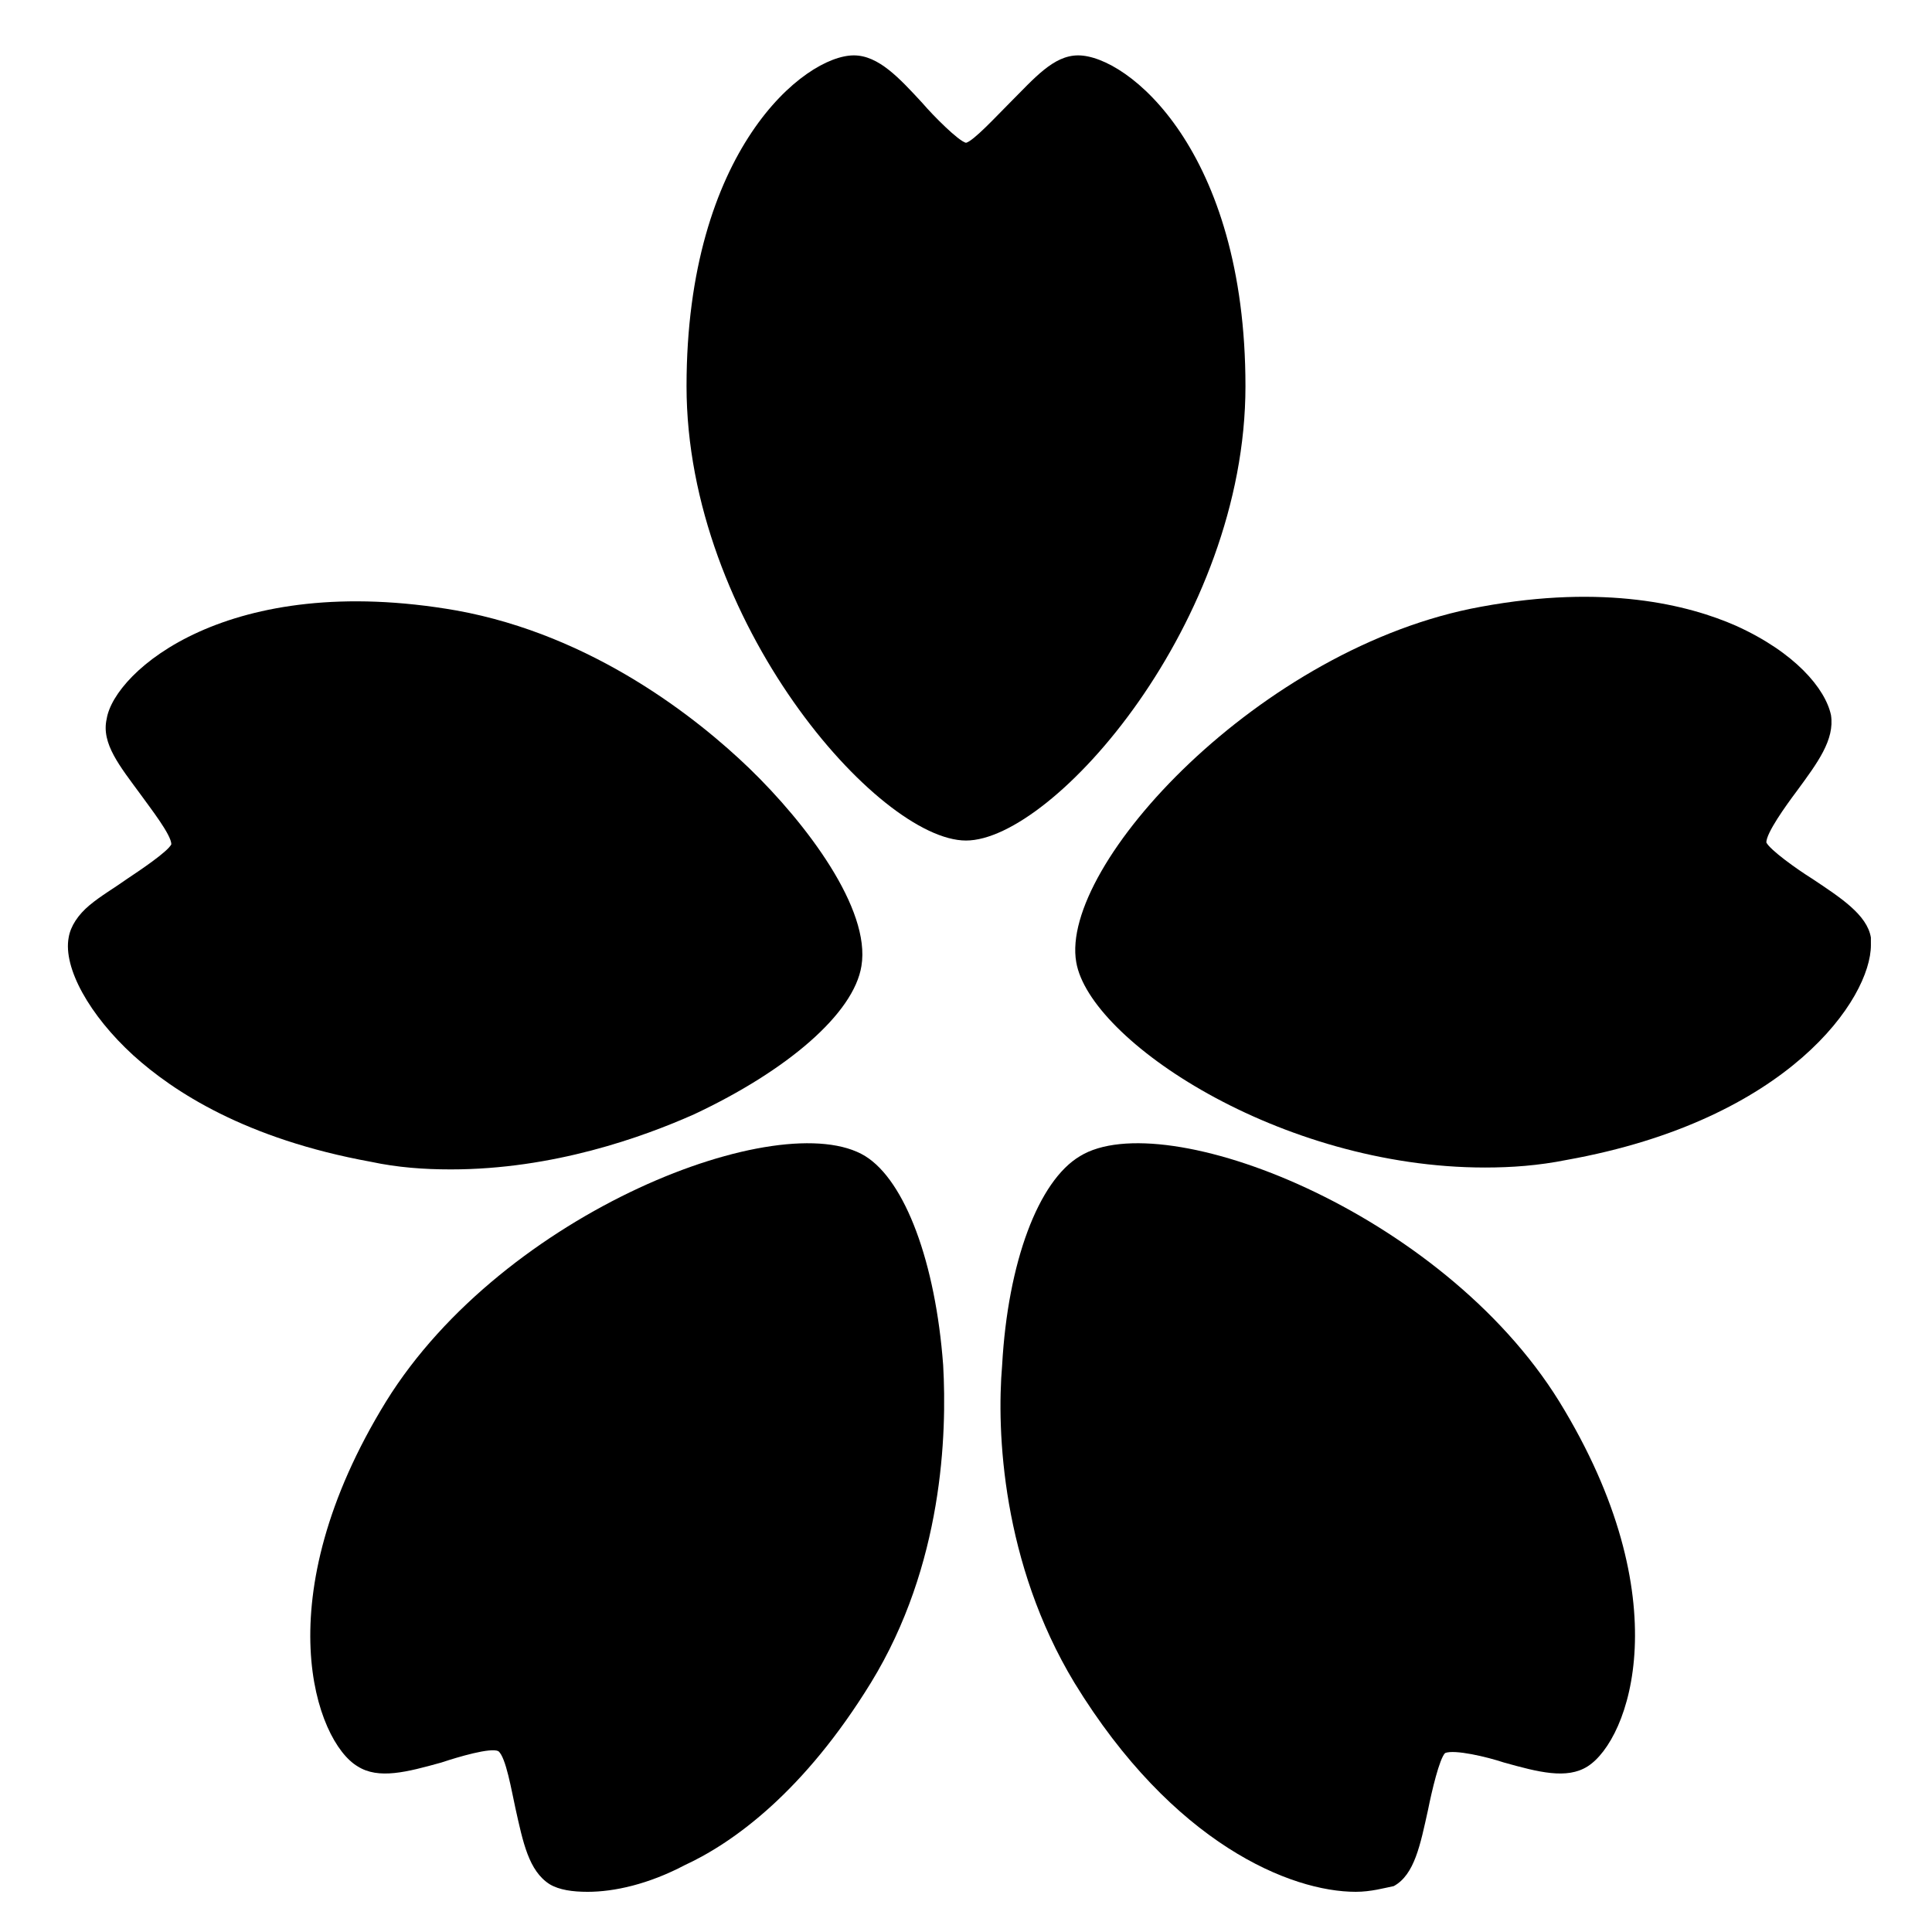
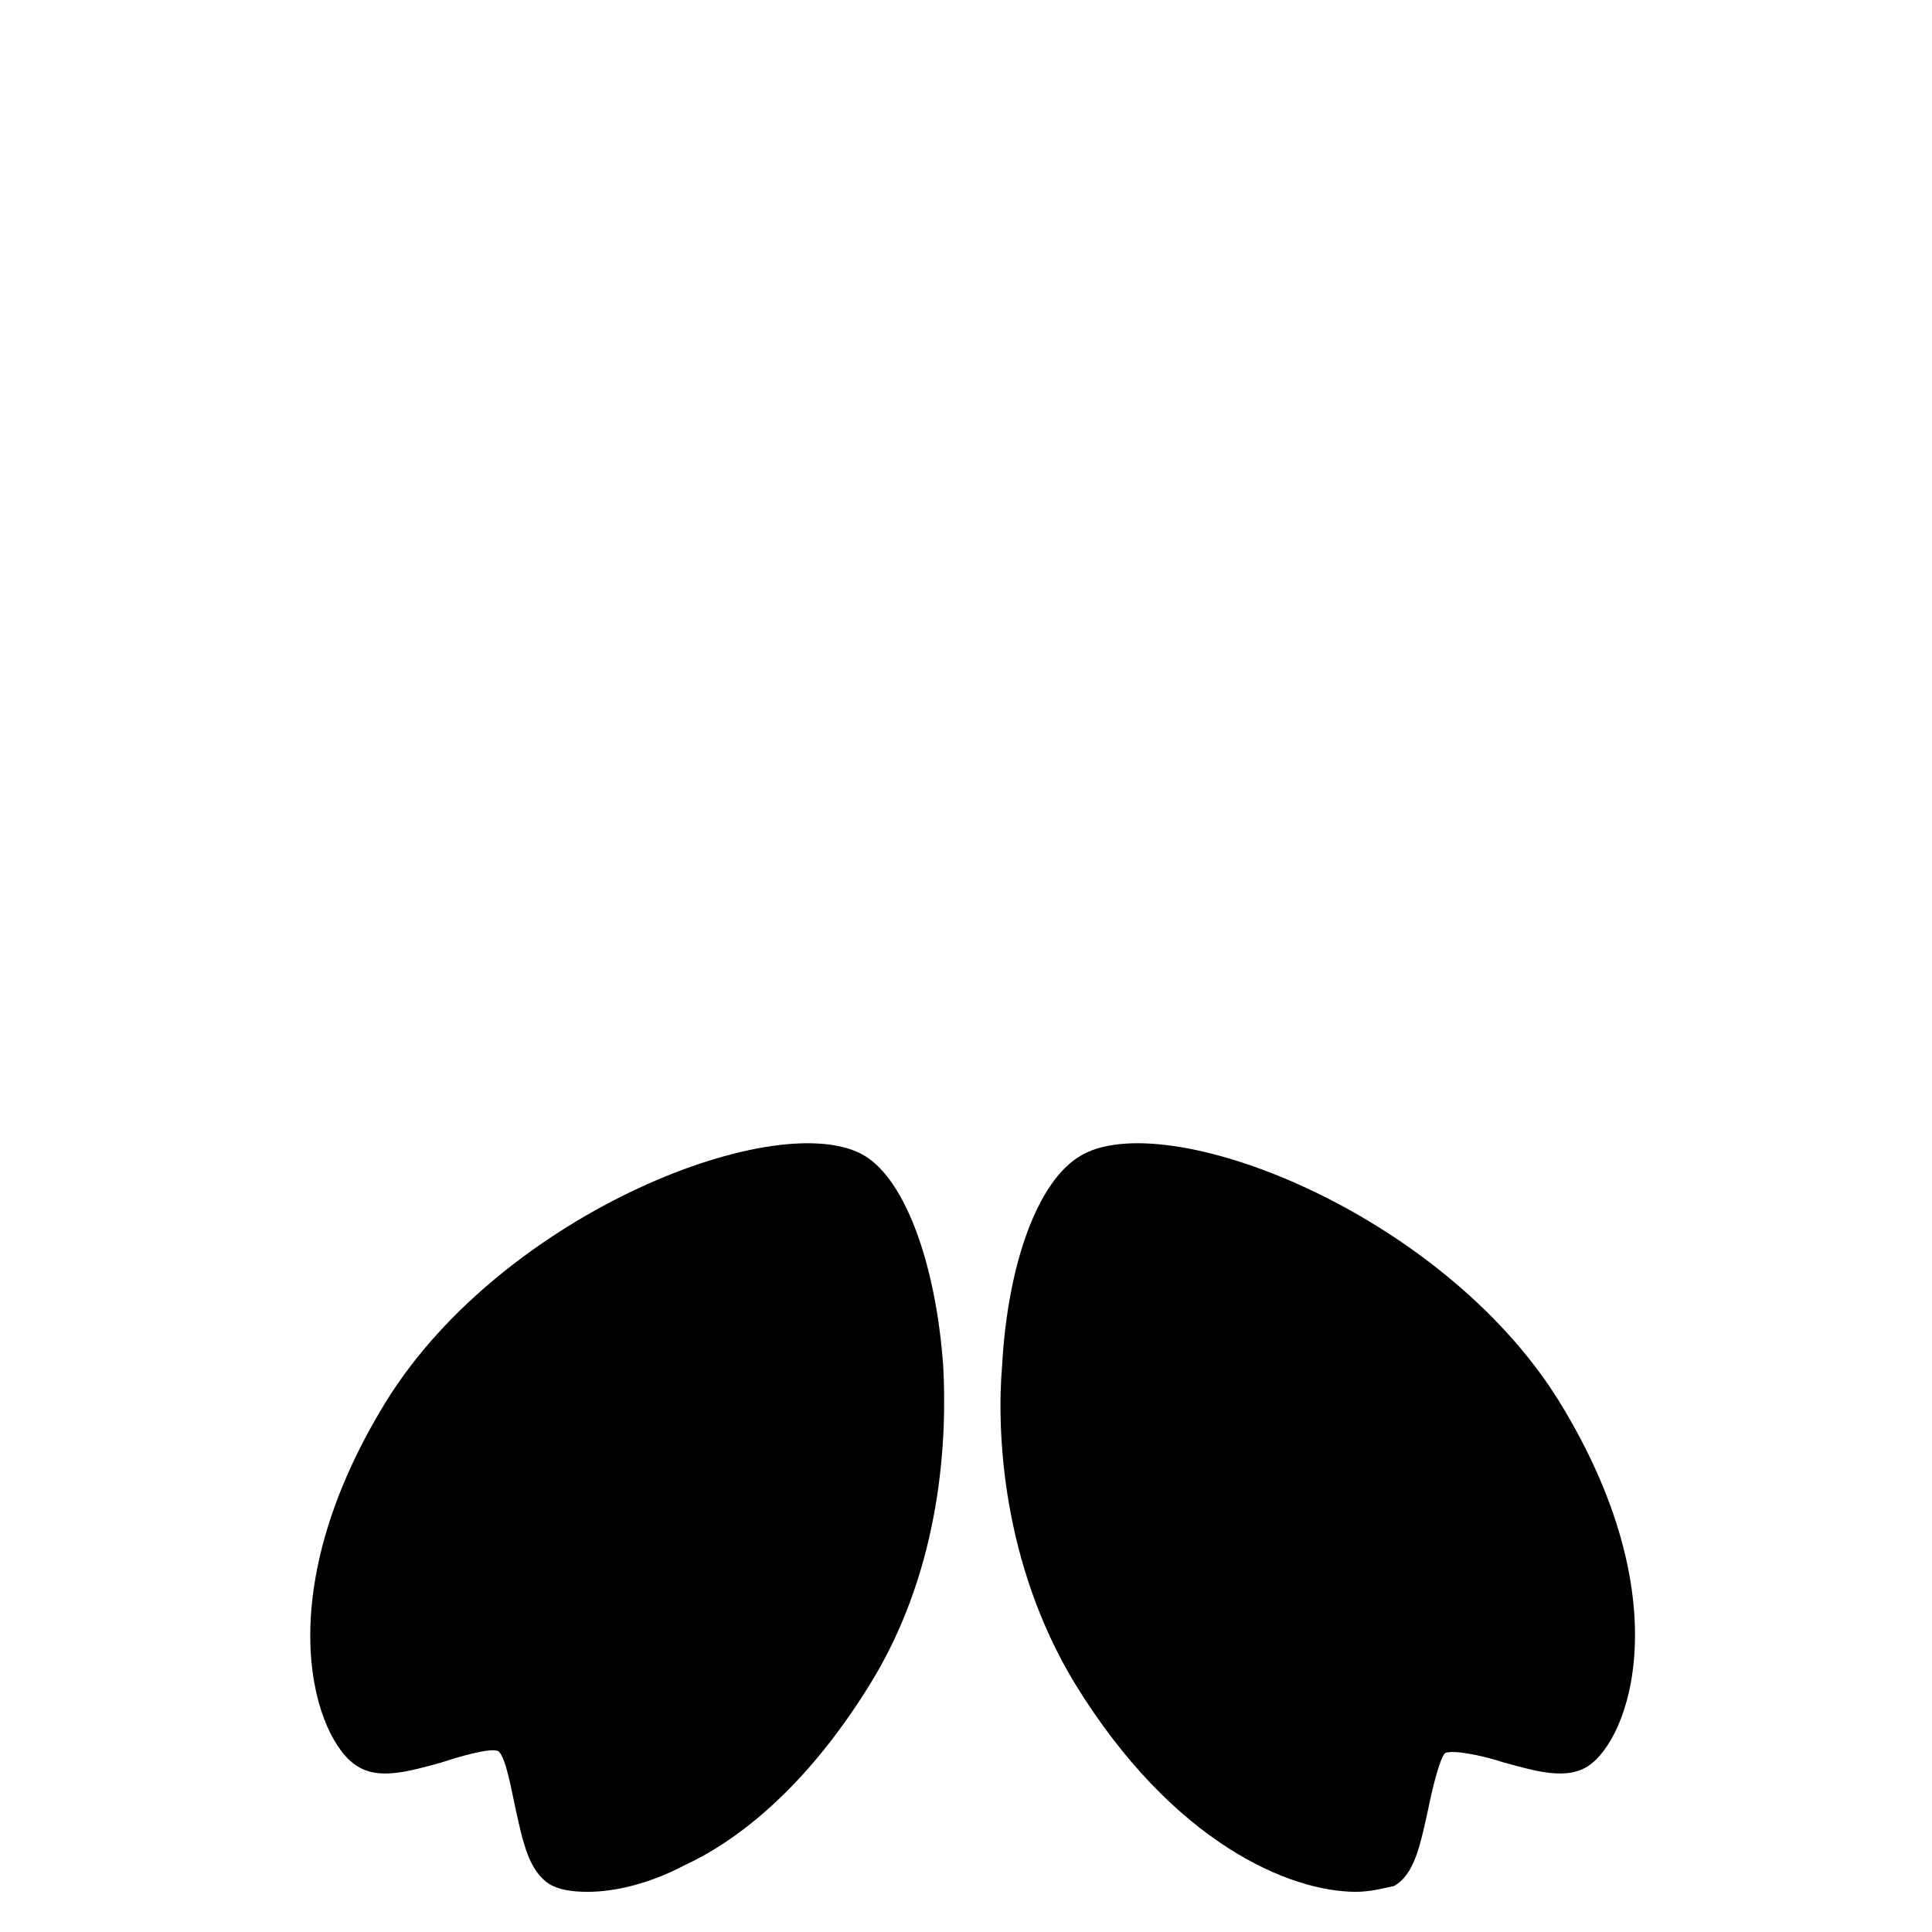
<svg xmlns="http://www.w3.org/2000/svg" fill="#000000" width="800px" height="800px" version="1.1" viewBox="144 144 512 512">
  <g>
-     <path d="m474.06 246.34c0 62.473-50.883 120.41-74.059 120.41s-74.062-57.938-74.062-120.41c0-62.473 31.234-87.664 44.336-87.664 6.551 0 12.09 6.047 18.137 12.594 3.023 3.527 9.574 10.078 11.586 10.578 2.016-0.504 8.062-7.055 11.586-10.578 6.551-6.551 11.586-12.594 18.137-12.594 13.105 0 44.34 25.191 44.34 87.664z" />
-     <path d="m639.81 394.46c0 14.105-21.664 46.352-80.609 56.93-7.559 1.512-14.609 2.016-21.664 2.016-54.41 0-104.79-33.754-108.32-54.41-4.535-25.695 48.871-83.633 107.31-94.211 32.746-6.047 54.914-0.504 67.512 5.039 15.617 7.055 23.68 16.625 25.191 23.68 1.008 6.551-3.527 12.594-9.07 20.152-3.023 4.031-8.062 11.082-8.062 13.602 1.008 2.016 8.062 7.055 12.09 9.574 7.559 5.039 14.609 9.574 15.617 15.617 0.004 1.004 0.004 1.508 0.004 2.012z" />
-     <path d="m372.29 400c-2.016 12.594-19.648 27.711-44.336 39.297-13.602 6.047-37.281 14.609-64.488 14.609-7.055 0-14.105-0.504-21.16-2.016-33.25-6.047-52.395-18.641-62.977-28.215-11.586-10.578-18.641-23.176-17.129-31.234 0.504-3.023 2.519-6.047 5.543-8.566 3.023-2.519 6.551-4.535 10.078-7.055 3.019-2.012 10.578-7.051 11.586-9.066 0-2.519-5.543-9.574-8.062-13.098-5.543-7.559-10.578-13.602-9.07-20.152 2.016-12.594 32.242-39.297 92.699-28.719 36.273 6.551 63.984 28.719 77.586 41.816 15.121 14.609 32.25 37.281 29.73 52.398z" />
    <path d="m374.81 589.93c-17.633 28.719-36.273 42.32-49.375 48.367-9.574 5.039-18.641 7.055-25.695 7.055-4.031 0-7.559-0.504-10.078-2.016-5.543-3.527-7.055-11.082-9.07-20.152-1.008-4.535-2.519-13.602-4.535-15.113-2.016-1.008-10.578 1.512-15.113 3.023-9.07 2.519-16.625 4.535-22.168 1.008-11.082-6.551-24.688-44.336 7.559-96.73 31.234-50.383 104.79-78.594 126.96-64.992 10.578 6.551 18.641 28.215 20.656 55.418 1.012 18.137 0.004 52.898-19.141 84.133z" />
    <path d="m564.75 612.1c-5.543 3.527-13.098 1.512-22.168-1.008-4.535-1.512-13.098-3.527-15.617-2.519-1.512 1.512-3.527 10.078-4.535 15.113-2.016 9.07-3.527 17.129-9.07 20.152-2.519 0.504-6.047 1.512-10.078 1.512-17.129 0-48.367-12.594-74.562-55.418-19.145-31.738-20.656-66.504-19.145-84.137 1.512-27.207 9.574-48.871 20.656-55.418 22.168-13.602 95.723 14.609 126.96 64.992 32.242 52.395 18.641 89.68 7.559 96.73z" />
  </g>
</svg>